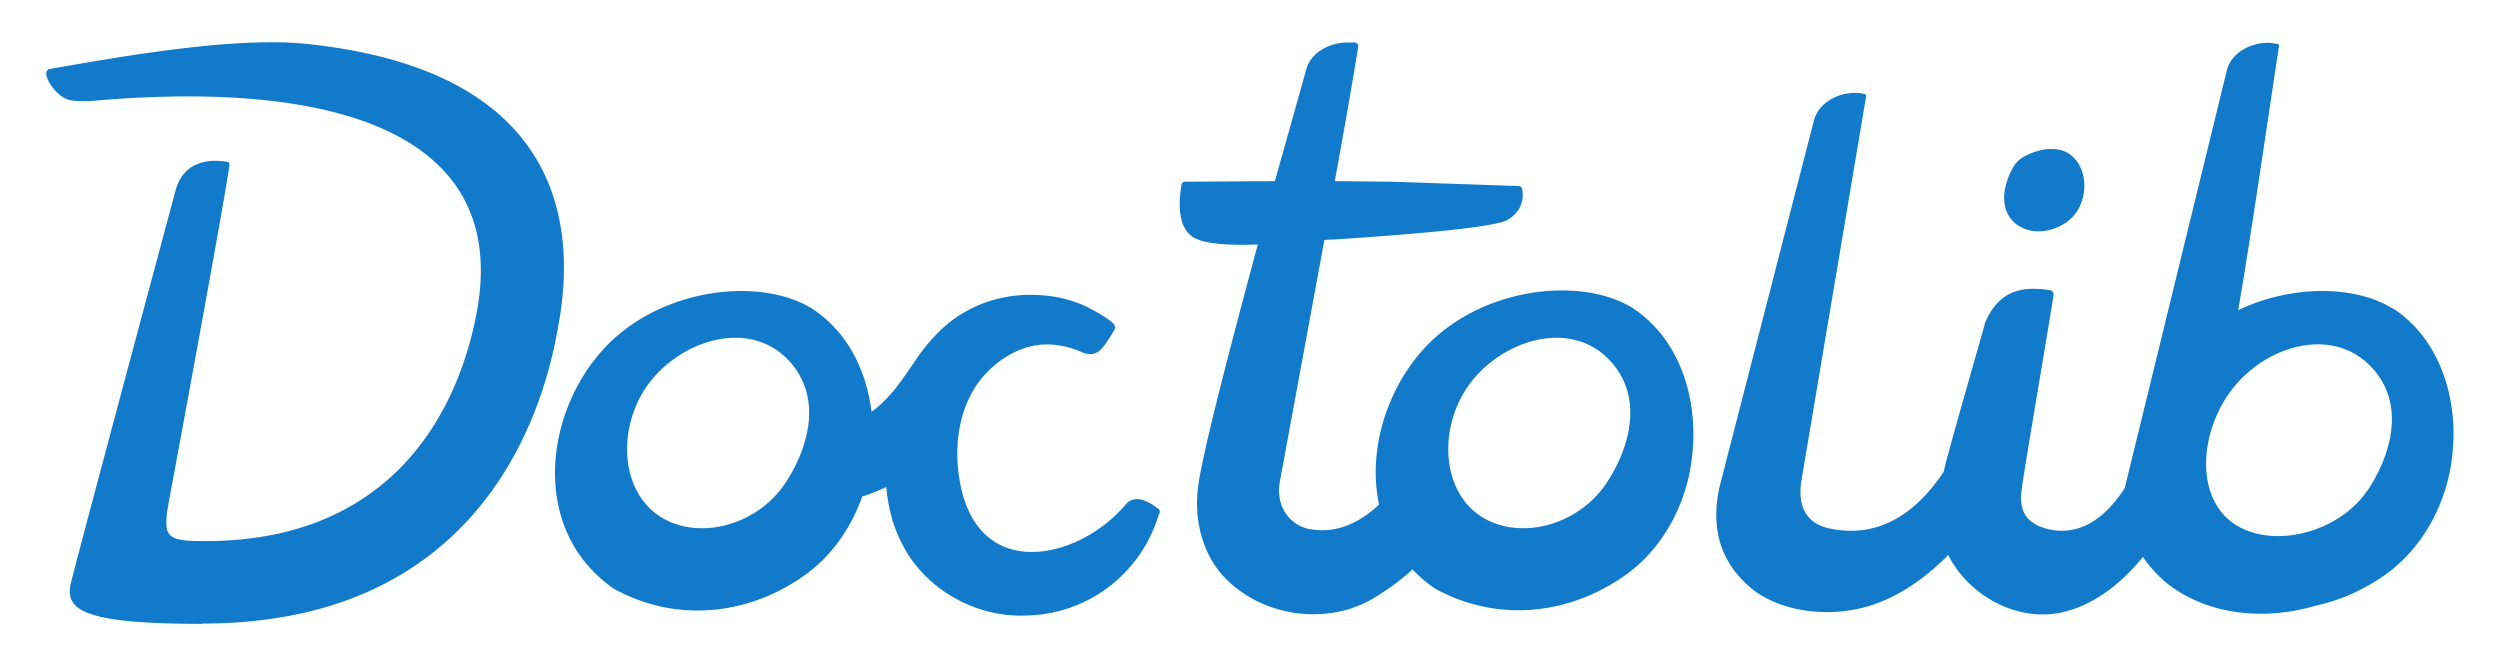
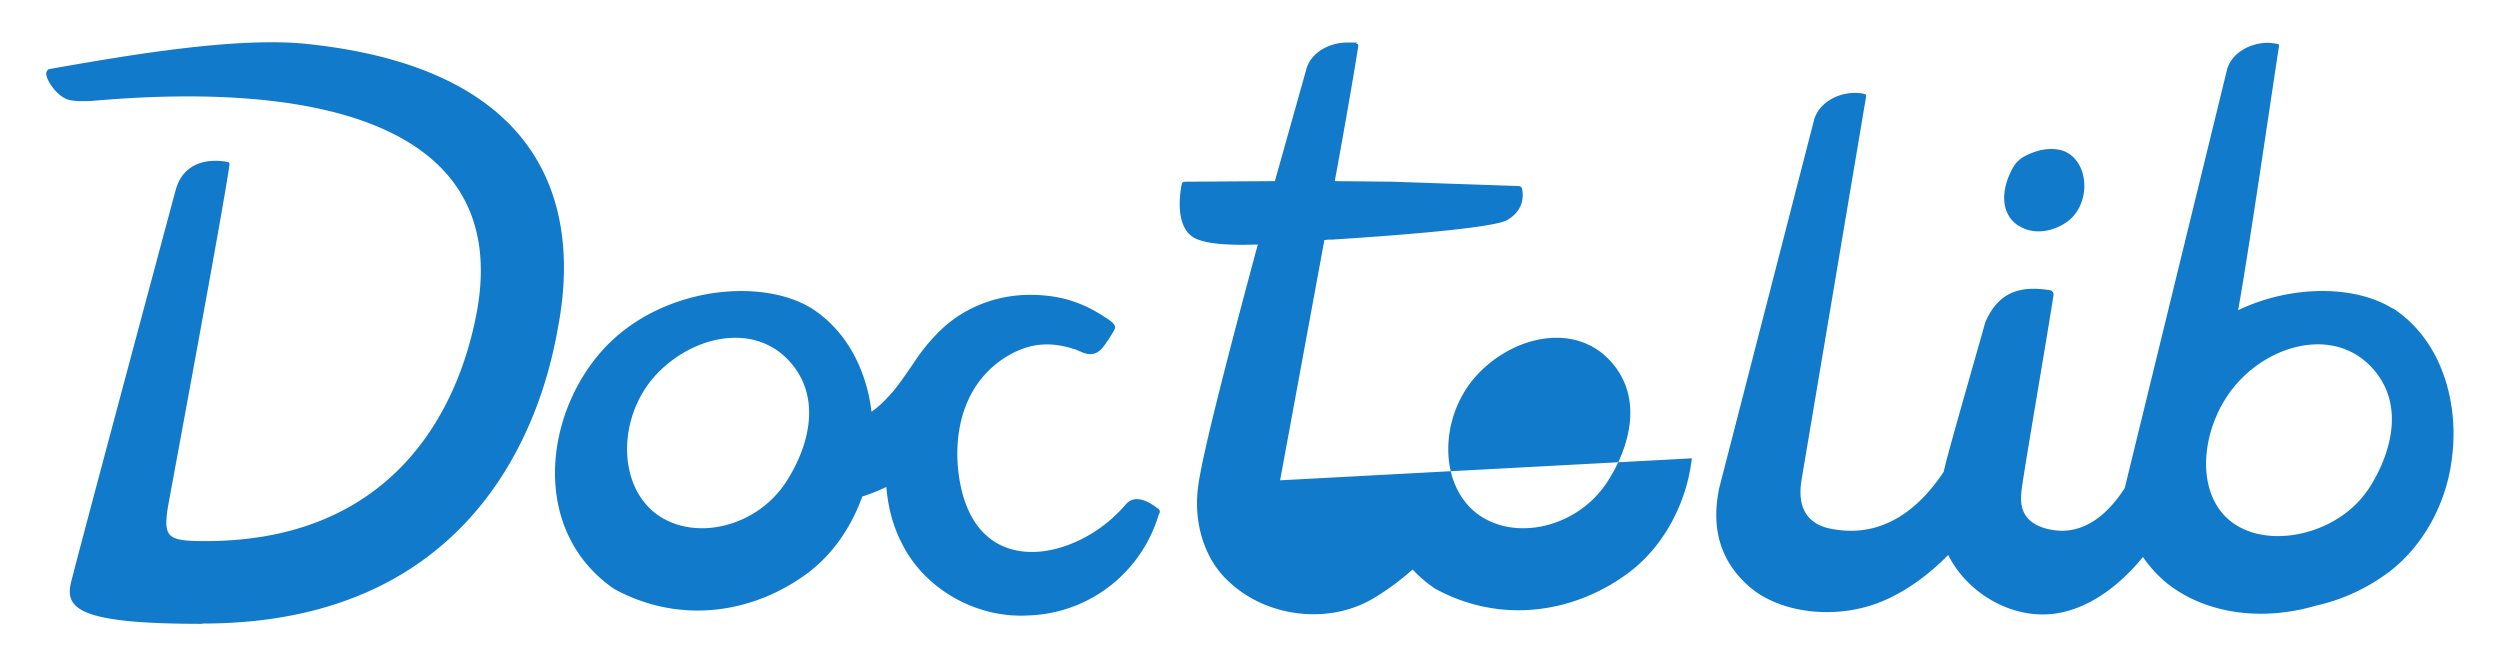
<svg xmlns="http://www.w3.org/2000/svg" viewBox="0 0 864 230.2">
-   <path d="M69.9 215.6c-41.3 0-47.6-4.8-45.4-14.1C26 195 59.8 69 60.6 66.1 64 52.6 78.1 55.9 78.7 56c.4 0 .7.5.6.9C78 67.7 58.2 174.1 58 175.4c-1.6 10.5 0 11.6 13 11.6 64.2 0 87.5-44.4 93.9-79.8 10.9-61.4-49.4-79.8-133.4-72.3-.8 0-6.4.4-8.8-.8-3.2-1.5-5.9-5.4-6.5-7.5-.3-.8-.3-1.5 0-2 .2-.3.4-.6.7-.7 27.2-4.8 64.9-11.3 89.3-8.7 92.2 9.7 92.2 67.8 86.8 97.1-3 17-18.6 103.2-123 103.2zm330.6-37.9c-6 20.3-24.2 34.4-45.3 35-17.8 1-35.6-9.1-43.4-24.7-3.1-5.9-4.8-12.2-5.5-19.7-2.7 1.3-5.5 2.4-8.3 3.3-3.7 10.3-10 19.8-18.8 26.4-18.8 14-44.2 18-67 5.5-28.1-19.4-24.6-58.3-5-81.3 19.5-22.9 55.5-26.8 73.5-15.5 12.2 7.9 18.8 21.5 20.5 35.6 2.6-1.8 4.9-4.1 7.6-7.2 2.5-3 7.4-10.3 7.4-10.3 2.9-4.4 6.5-8.6 10.4-12.1 8.3-7.2 18.8-10.8 29.4-10.8s18.5 2.7 26.6 8.2c2.6 1.7 3.3 2.7 2.4 4.1-1.2 2.1-2.4 4-3.9 5.9-2.9 3.5-5.9 2.2-7.9 1.3-.3 0-.6-.3-.9-.4-9.1-3.2-16.5-2.5-24.2 2.1-16.7 10.1-19.2 29.8-16.1 44.8 3.2 15.3 11.7 20.5 18.3 22.1 12.1 3.1 28.4-3.5 38.7-15.6 3.1-3.7 7.8-1.3 11.2 1.4.2 0 .3.2.4.3.5.6 0 1.5 0 1.6h0zm-126.6-51.6c-12.4-15.4-35-10.2-47.7 4-12.7 14.3-12.9 37.8 1 47.8 13 9.2 33.7 4.3 43.9-10.5 7.1-10.4 13.6-27.9 2.8-41.3h0zm310.8 32.3c-1.7 15-9.4 30.2-21.8 39.5-18.8 14-44.2 18-67 5.5-2.9-2-5.5-4.2-7.7-6.6a87.77 87.77 0 0 1-13.4 9.9c-15.3 9.2-36.7 6.8-49.9-5.5-8.4-7.5-12.4-19.9-10.9-32.5 1.3-11.2 11.4-49.7 20.7-84.2-9.1.3-17.1 0-21.6-2.1-7.1-3.5-5.4-15.3-4.7-18.7 0-.5.6-.9 1.1-.9l31.1-.2 10.9-38.8c1.7-5.9 8.2-9.1 14.1-9.1s2.2 0 3.3.4c.4 0 .6.5.5 1-1.5 9.5-4.5 26.9-8.1 46.5l19.8.2 43.8 1.5c.5 0 1 .4 1.1.9.5 2.1.9 7.4-5.2 10.9-5.2 2.9-42.9 5.6-60.3 6.7-1 0-1.8 0-2.8.2l-15.3 83c-1.9 9.6 4.1 15.5 9.5 16.7 9.9 2.1 18-2.1 24.7-8.3-3.8-18 2.1-38.2 14.2-52.4 19.5-22.9 55.5-26.8 73.5-15.5 16.9 11.1 22.9 32.8 20.4 51.9h0zm-27-32.3c-12.4-15.4-35-10.2-47.7 4-12.7 14.3-12.9 37.8 1 47.8 13 9.2 33.7 4.3 43.9-10.5 7.1-10.4 13.6-27.9 2.8-41.3h0zm139.8-48.2c5.6 3.7 12.6 1.9 17.1-1.4 3.1-2.3 5.1-6.1 5.6-10.1.6-4.2-.5-10.2-5.2-13.3-1.8-1.2-3.9-1.6-6.2-1.6-3.5 0-7 1.3-9.8 2.9-.9.6-1.5 1.2-2.2 1.9a15.26 15.26 0 0 0-1.1 1.6c-3.9 6.9-4.8 15.5 1.7 20h0zM827 106.7c-12.8-8.1-34.9-8.4-53.5.5 4-22.2 12.8-83.3 14.1-91v-.7c0-.2-.3-.3-.5-.3-1.1-.2-2.1-.4-3.3-.4-5.9 0-12.3 3.2-14.1 9.1l-35.4 144.8c-7.9 12.2-17.4 16.9-27.8 13.8-8.7-2.7-8.2-9.3-7.9-12.6.5-5.2 9.4-56.5 11.1-68 0-.8-.4-1.4-1.2-1.6-1.8-.3-3.8-.5-5.7-.5-6.4 0-12.9 2.3-16.8 11.9 0 .4-11.4 39.8-13.5 48.2-.3 1.1-.5 2.1-.8 3.2-8.3 12.5-21.1 23.5-39.6 19.5-5.4-1.2-11.4-5.1-9.5-16.7l22.3-132.4c0-.5 0-.9-.5-1-1.1-.3-2.2-.4-3.3-.4-5.9 0-12.2 3.2-14.1 9.1l-32.8 127.3c-2.6 12.3-.8 24.4 10.2 34.1 10.2 9.1 29.8 12 46.1 5.2 9.4-3.9 17.3-10.4 22.8-16 7.1 14.2 24.2 23.5 39.9 19.7 12.1-2.9 21.4-11.7 27.4-19a44.43 44.43 0 0 0 8.2 9c14 11.1 33.7 13.1 51.6 7.8 9.1-2 17.7-6 25.2-11.6 12.3-9.3 20.1-24.5 21.8-39.5 2.5-19.1-3.6-40.8-20.5-51.7h0zm-8.9 62.9c-10.1 14.8-33.3 20.4-46.3 11.2-14-9.9-11.3-34.2 1.4-48.4 12.7-14.3 35.2-19.4 47.7-4 10.8 13.3 4.3 30.8-2.8 41.3z" fill="#117aca" />
+   <path d="M69.9 215.6c-41.3 0-47.6-4.8-45.4-14.1C26 195 59.8 69 60.6 66.1 64 52.6 78.1 55.9 78.7 56c.4 0 .7.5.6.9C78 67.7 58.2 174.1 58 175.4c-1.6 10.5 0 11.6 13 11.6 64.2 0 87.5-44.4 93.9-79.8 10.9-61.4-49.4-79.8-133.4-72.3-.8 0-6.4.4-8.8-.8-3.2-1.5-5.9-5.4-6.5-7.5-.3-.8-.3-1.5 0-2 .2-.3.4-.6.7-.7 27.2-4.8 64.9-11.3 89.3-8.7 92.2 9.7 92.2 67.8 86.8 97.1-3 17-18.6 103.2-123 103.2zm330.6-37.9c-6 20.3-24.2 34.4-45.3 35-17.8 1-35.6-9.1-43.4-24.7-3.1-5.9-4.8-12.2-5.5-19.7-2.7 1.3-5.5 2.4-8.3 3.3-3.7 10.3-10 19.8-18.8 26.4-18.8 14-44.2 18-67 5.5-28.1-19.4-24.6-58.3-5-81.3 19.5-22.9 55.5-26.8 73.5-15.5 12.2 7.9 18.8 21.5 20.5 35.6 2.6-1.8 4.9-4.1 7.6-7.2 2.5-3 7.4-10.3 7.4-10.3 2.9-4.4 6.5-8.6 10.4-12.1 8.3-7.2 18.8-10.8 29.4-10.8s18.5 2.7 26.6 8.2c2.6 1.7 3.3 2.7 2.4 4.1-1.2 2.1-2.4 4-3.9 5.9-2.9 3.5-5.9 2.2-7.9 1.3-.3 0-.6-.3-.9-.4-9.1-3.2-16.5-2.5-24.2 2.1-16.7 10.1-19.2 29.8-16.1 44.8 3.2 15.3 11.7 20.5 18.3 22.1 12.1 3.1 28.4-3.5 38.7-15.6 3.1-3.7 7.8-1.3 11.2 1.4.2 0 .3.2.4.3.5.6 0 1.5 0 1.6h0zm-126.6-51.6c-12.4-15.4-35-10.2-47.7 4-12.7 14.3-12.9 37.8 1 47.8 13 9.2 33.7 4.3 43.9-10.5 7.1-10.4 13.6-27.9 2.8-41.3h0zm310.8 32.3c-1.7 15-9.4 30.2-21.8 39.5-18.8 14-44.2 18-67 5.5-2.9-2-5.5-4.2-7.7-6.6a87.77 87.77 0 0 1-13.4 9.9c-15.3 9.2-36.7 6.8-49.9-5.5-8.4-7.5-12.4-19.9-10.9-32.5 1.3-11.2 11.4-49.7 20.7-84.2-9.1.3-17.1 0-21.6-2.1-7.1-3.5-5.4-15.3-4.7-18.7 0-.5.6-.9 1.1-.9l31.1-.2 10.9-38.8c1.7-5.9 8.2-9.1 14.1-9.1s2.2 0 3.3.4c.4 0 .6.5.5 1-1.5 9.5-4.5 26.9-8.1 46.5l19.8.2 43.8 1.5c.5 0 1 .4 1.1.9.5 2.1.9 7.4-5.2 10.9-5.2 2.9-42.9 5.6-60.3 6.7-1 0-1.8 0-2.8.2l-15.3 83h0zm-27-32.3c-12.4-15.4-35-10.2-47.7 4-12.7 14.3-12.9 37.8 1 47.8 13 9.2 33.7 4.3 43.9-10.5 7.1-10.4 13.6-27.9 2.8-41.3h0zm139.8-48.2c5.6 3.7 12.6 1.9 17.1-1.4 3.1-2.3 5.1-6.1 5.6-10.1.6-4.2-.5-10.2-5.2-13.3-1.8-1.2-3.9-1.6-6.2-1.6-3.5 0-7 1.3-9.8 2.9-.9.6-1.5 1.2-2.2 1.9a15.26 15.26 0 0 0-1.1 1.6c-3.9 6.9-4.8 15.5 1.7 20h0zM827 106.7c-12.8-8.1-34.9-8.4-53.5.5 4-22.2 12.8-83.3 14.1-91v-.7c0-.2-.3-.3-.5-.3-1.1-.2-2.1-.4-3.3-.4-5.9 0-12.3 3.2-14.1 9.1l-35.4 144.8c-7.9 12.2-17.4 16.9-27.8 13.8-8.7-2.7-8.2-9.3-7.9-12.6.5-5.2 9.4-56.5 11.1-68 0-.8-.4-1.4-1.2-1.6-1.8-.3-3.8-.5-5.7-.5-6.4 0-12.9 2.3-16.8 11.9 0 .4-11.4 39.8-13.5 48.2-.3 1.1-.5 2.1-.8 3.2-8.3 12.5-21.1 23.5-39.6 19.5-5.4-1.2-11.4-5.1-9.5-16.7l22.3-132.4c0-.5 0-.9-.5-1-1.1-.3-2.2-.4-3.3-.4-5.9 0-12.2 3.2-14.1 9.1l-32.8 127.3c-2.6 12.3-.8 24.4 10.2 34.1 10.2 9.1 29.8 12 46.1 5.2 9.4-3.9 17.3-10.4 22.8-16 7.1 14.2 24.2 23.5 39.9 19.7 12.1-2.9 21.4-11.7 27.4-19a44.43 44.43 0 0 0 8.2 9c14 11.1 33.7 13.1 51.6 7.8 9.1-2 17.7-6 25.2-11.6 12.3-9.3 20.1-24.5 21.8-39.5 2.5-19.1-3.6-40.8-20.5-51.7h0zm-8.9 62.9c-10.1 14.8-33.3 20.4-46.3 11.2-14-9.9-11.3-34.2 1.4-48.4 12.7-14.3 35.2-19.4 47.7-4 10.8 13.3 4.3 30.8-2.8 41.3z" fill="#117aca" />
</svg>